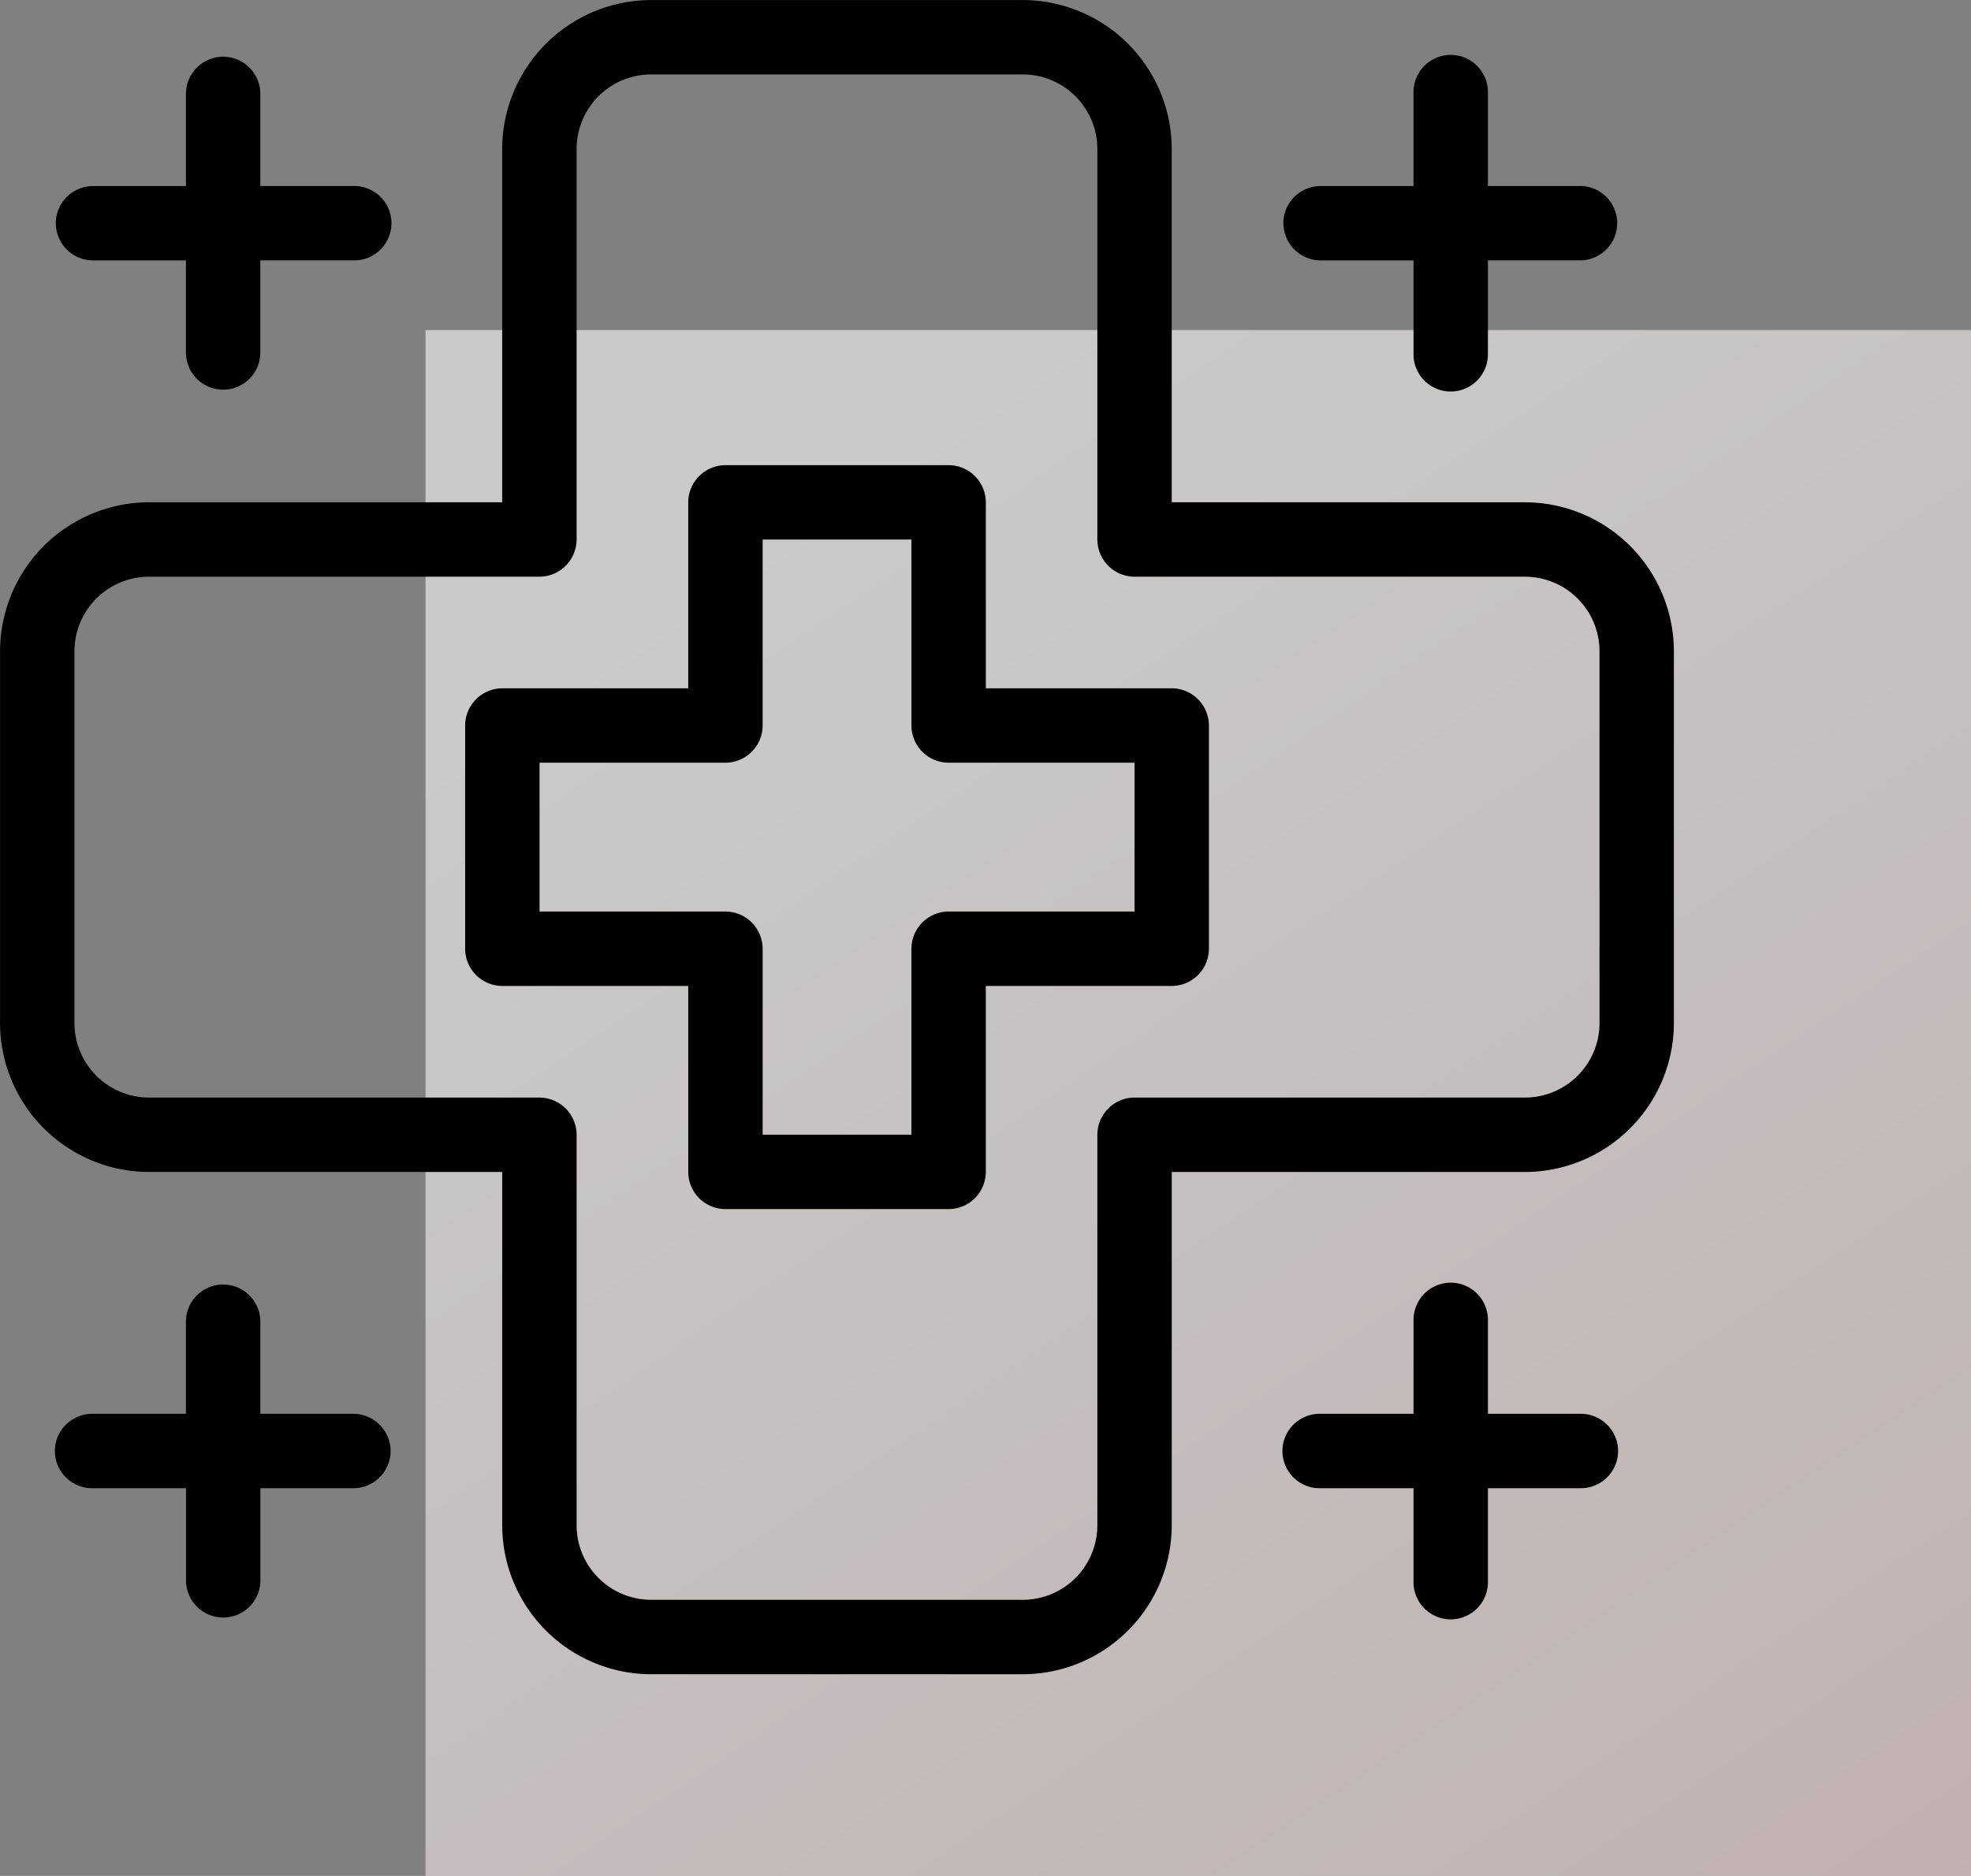
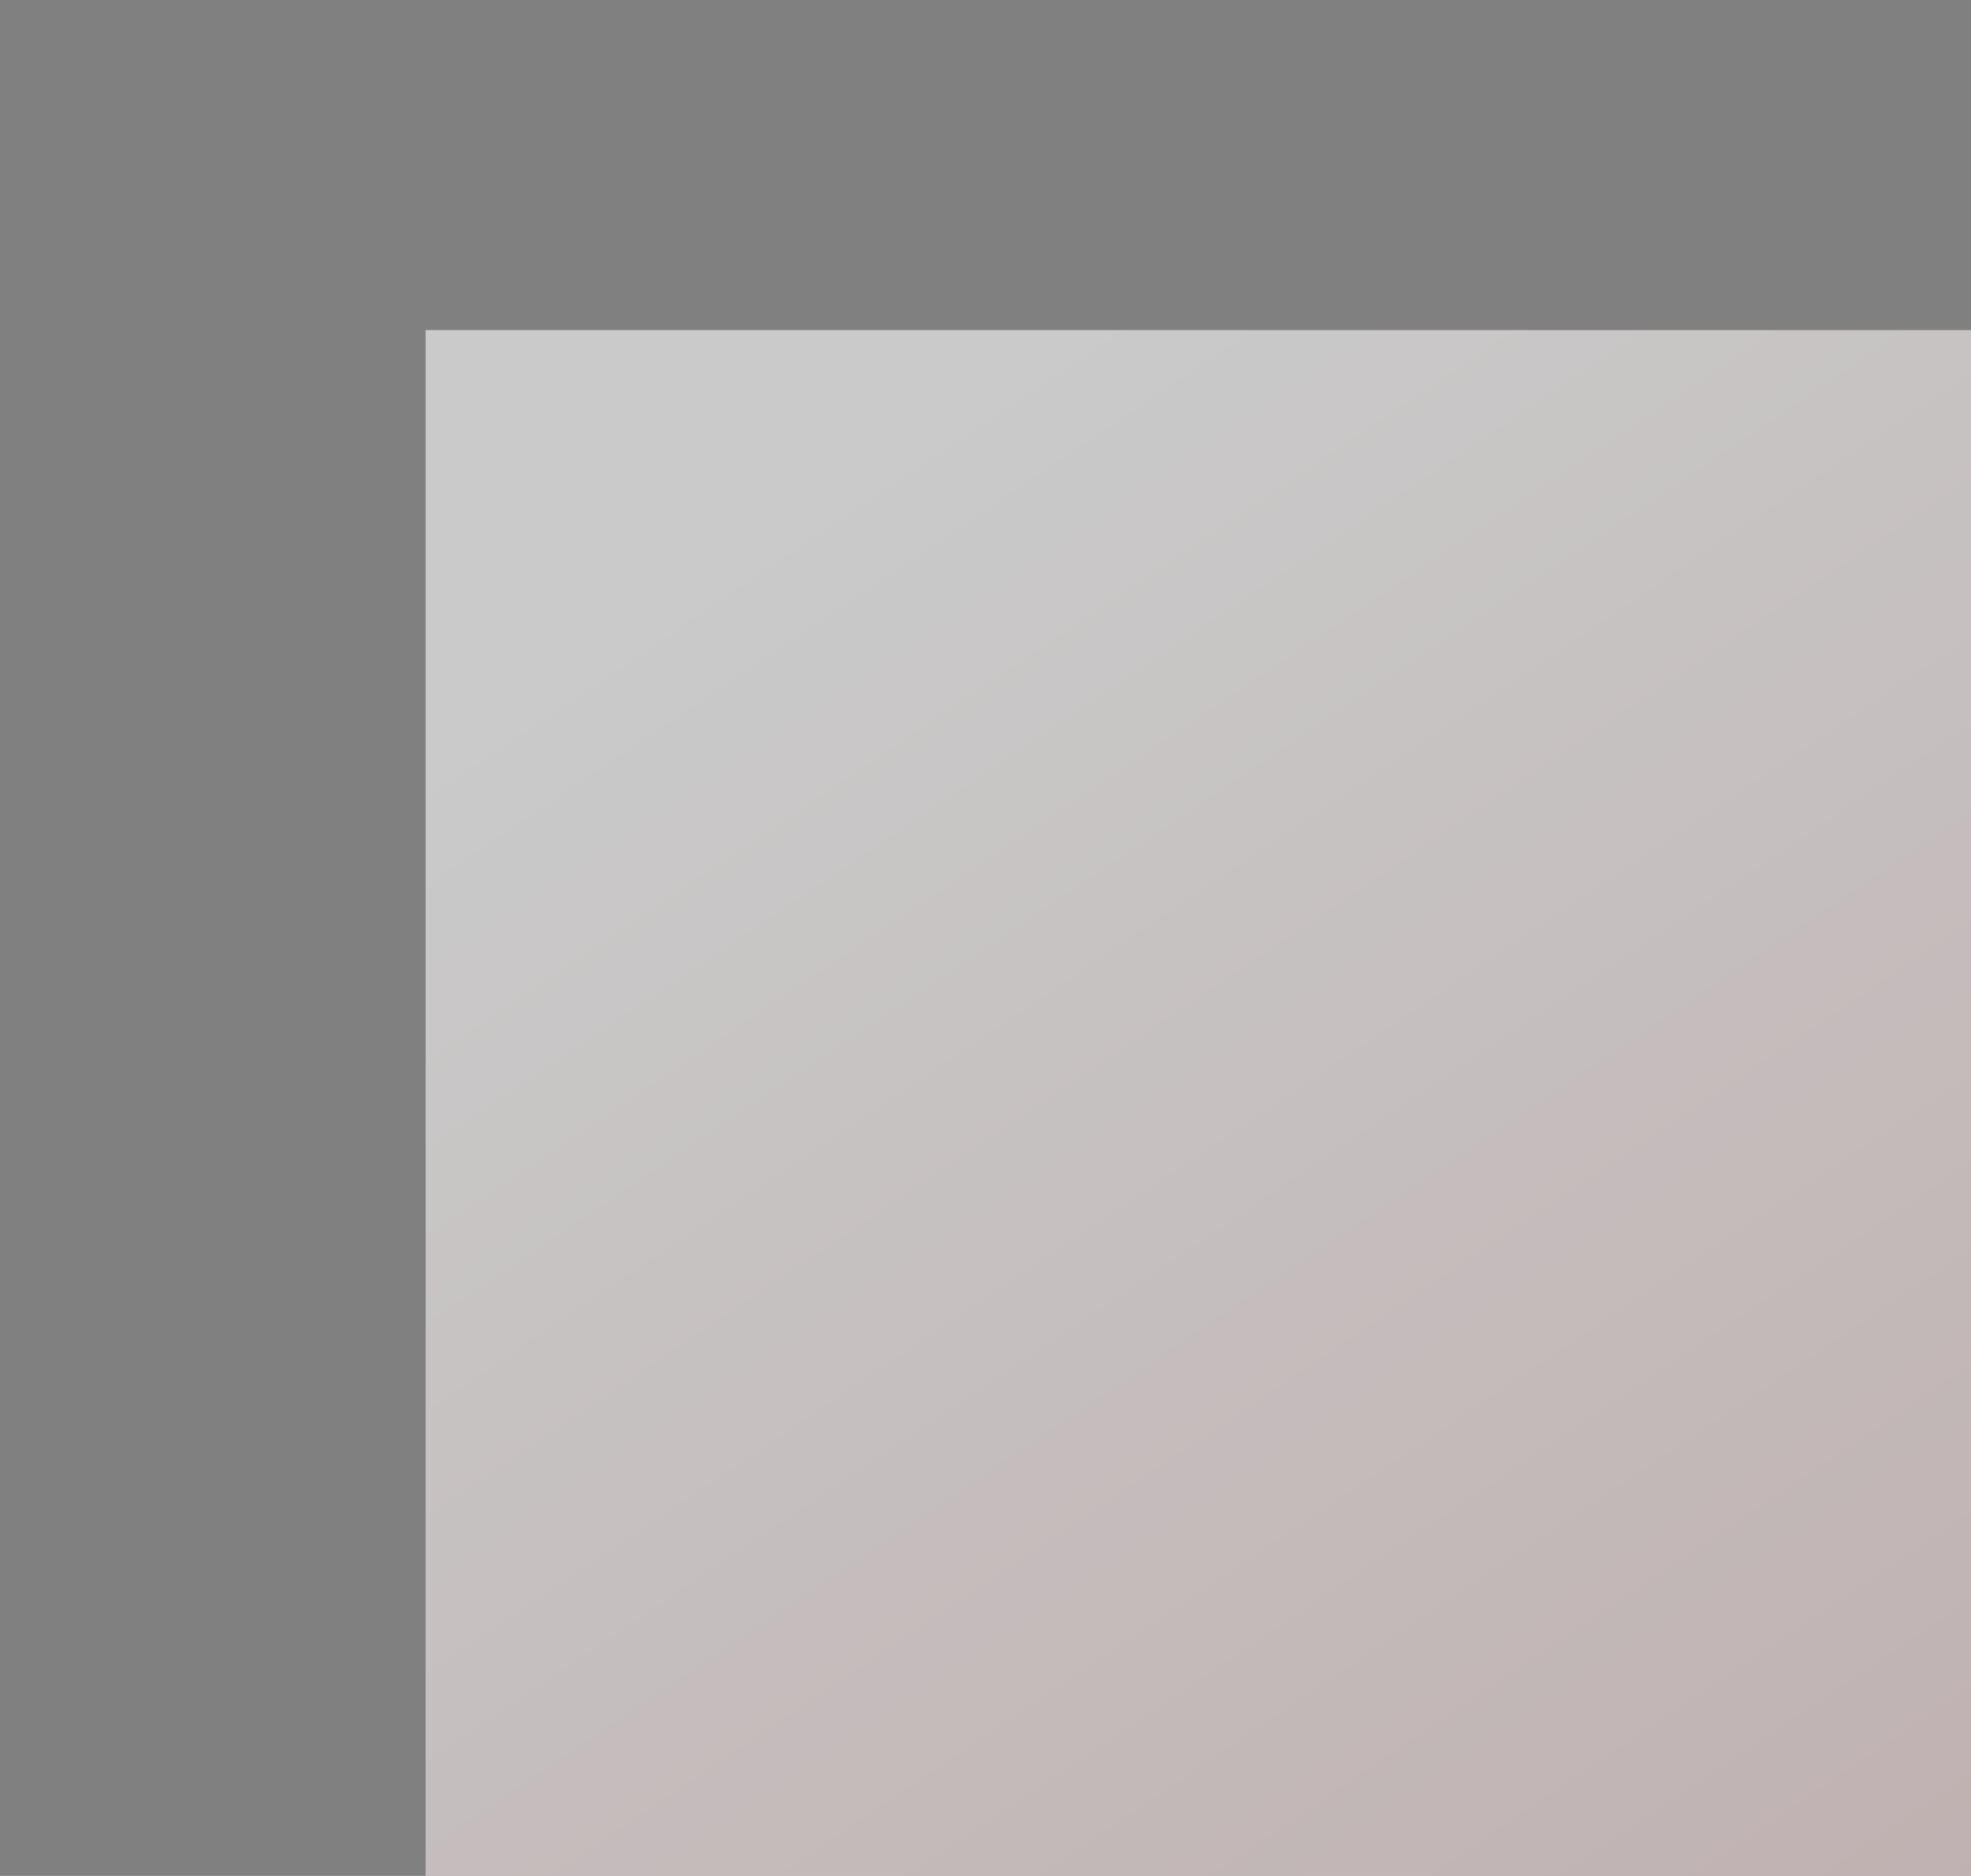
<svg xmlns="http://www.w3.org/2000/svg" id="nursing_icon" width="88" height="83.735" viewBox="0 0 88 83.735">
  <rect x="0" y="0" width="88" height="83.735" fill="#808080" stroke="none" />
  <defs>
    <linearGradient id="linear-gradient" x1="0.226" y1="0.136" x2="0.871" y2="1.097" gradientUnits="objectBoundingBox">
      <stop offset="0" stop-color="#fff" />
      <stop offset="1" stop-color="#eed4d4" />
    </linearGradient>
  </defs>
  <rect id="Rectangle_19" data-name="Rectangle 19" width="69" height="69" transform="translate(19 14.735)" opacity="0.58" fill="url(#linear-gradient)" />
  <g id="Group_17" data-name="Group 17" transform="translate(-512.301 -4013.361)">
-     <path id="Path_40" data-name="Path 40" d="M150.313,58.723h-8.3v-8.3a1.665,1.665,0,0,0-1.661-1.661h-9.965a1.665,1.665,0,0,0-1.661,1.661v8.3h-8.3a1.665,1.665,0,0,0-1.661,1.661v9.964a1.665,1.665,0,0,0,1.661,1.661h8.3v8.3a1.665,1.665,0,0,0,1.661,1.661h9.964a1.665,1.665,0,0,0,1.661-1.661v-8.3h8.3a1.665,1.665,0,0,0,1.661-1.661V60.383a1.665,1.665,0,0,0-1.661-1.661Zm-1.661,9.964h-8.3a1.665,1.665,0,0,0-1.661,1.661v8.3h-6.643v-8.3a1.665,1.665,0,0,0-1.661-1.661h-8.3V62.044h8.3a1.665,1.665,0,0,0,1.661-1.661v-8.3h6.643v8.3a1.665,1.665,0,0,0,1.661,1.661h8.3ZM166.09,50.419H150.313V34.641A6.663,6.663,0,0,0,143.67,28H127.062a6.663,6.663,0,0,0-6.643,6.643V50.419H104.641A6.663,6.663,0,0,0,98,57.062V73.67a6.663,6.663,0,0,0,6.643,6.643h15.777V96.09a6.663,6.663,0,0,0,6.643,6.643H143.67a6.663,6.663,0,0,0,6.643-6.643V80.313H166.09a6.663,6.663,0,0,0,6.643-6.643V57.062a6.663,6.663,0,0,0-6.643-6.643Zm3.322,23.251a3.331,3.331,0,0,1-3.321,3.321H148.653a1.665,1.665,0,0,0-1.661,1.661V96.089a3.331,3.331,0,0,1-3.321,3.321H127.063a3.331,3.331,0,0,1-3.321-3.321V78.652a1.665,1.665,0,0,0-1.661-1.661H104.643a3.331,3.331,0,0,1-3.321-3.321V57.062a3.331,3.331,0,0,1,3.321-3.321h17.438a1.665,1.665,0,0,0,1.661-1.661V34.642a3.331,3.331,0,0,1,3.321-3.321h16.608a3.331,3.331,0,0,1,3.321,3.321V52.08a1.665,1.665,0,0,0,1.661,1.661h17.438a3.331,3.331,0,0,1,3.321,3.321ZM100.49,37.963a1.665,1.665,0,0,1,1.661-1.661H106.3V32.15a1.661,1.661,0,0,1,3.321,0V36.3h4.152a1.661,1.661,0,1,1,0,3.321h-4.152v4.152a1.661,1.661,0,0,1-3.321,0V39.623h-4.152A1.665,1.665,0,0,1,100.49,37.963Zm54.805,0a1.665,1.665,0,0,1,1.661-1.661h4.152V32.15a1.661,1.661,0,1,1,3.321,0V36.3h4.152a1.661,1.661,0,0,1,0,3.321h-4.152v4.152a1.661,1.661,0,1,1-3.321,0V39.623h-4.152A1.666,1.666,0,0,1,155.3,37.963ZM115.437,92.768a1.665,1.665,0,0,1-1.661,1.661h-4.152v4.152a1.661,1.661,0,0,1-3.321,0V94.429h-4.152a1.661,1.661,0,1,1,0-3.321H106.3V86.956a1.661,1.661,0,0,1,3.321,0v4.152h4.152A1.666,1.666,0,0,1,115.437,92.768Zm54.805,0a1.665,1.665,0,0,1-1.661,1.661H164.43v4.152a1.661,1.661,0,1,1-3.321,0V94.429h-4.152a1.661,1.661,0,1,1,0-3.321h4.152V86.956a1.661,1.661,0,1,1,3.321,0v4.152h4.152A1.665,1.665,0,0,1,170.242,92.768Z" transform="translate(414.303 3985.363)" />
-   </g>
+     </g>
</svg>